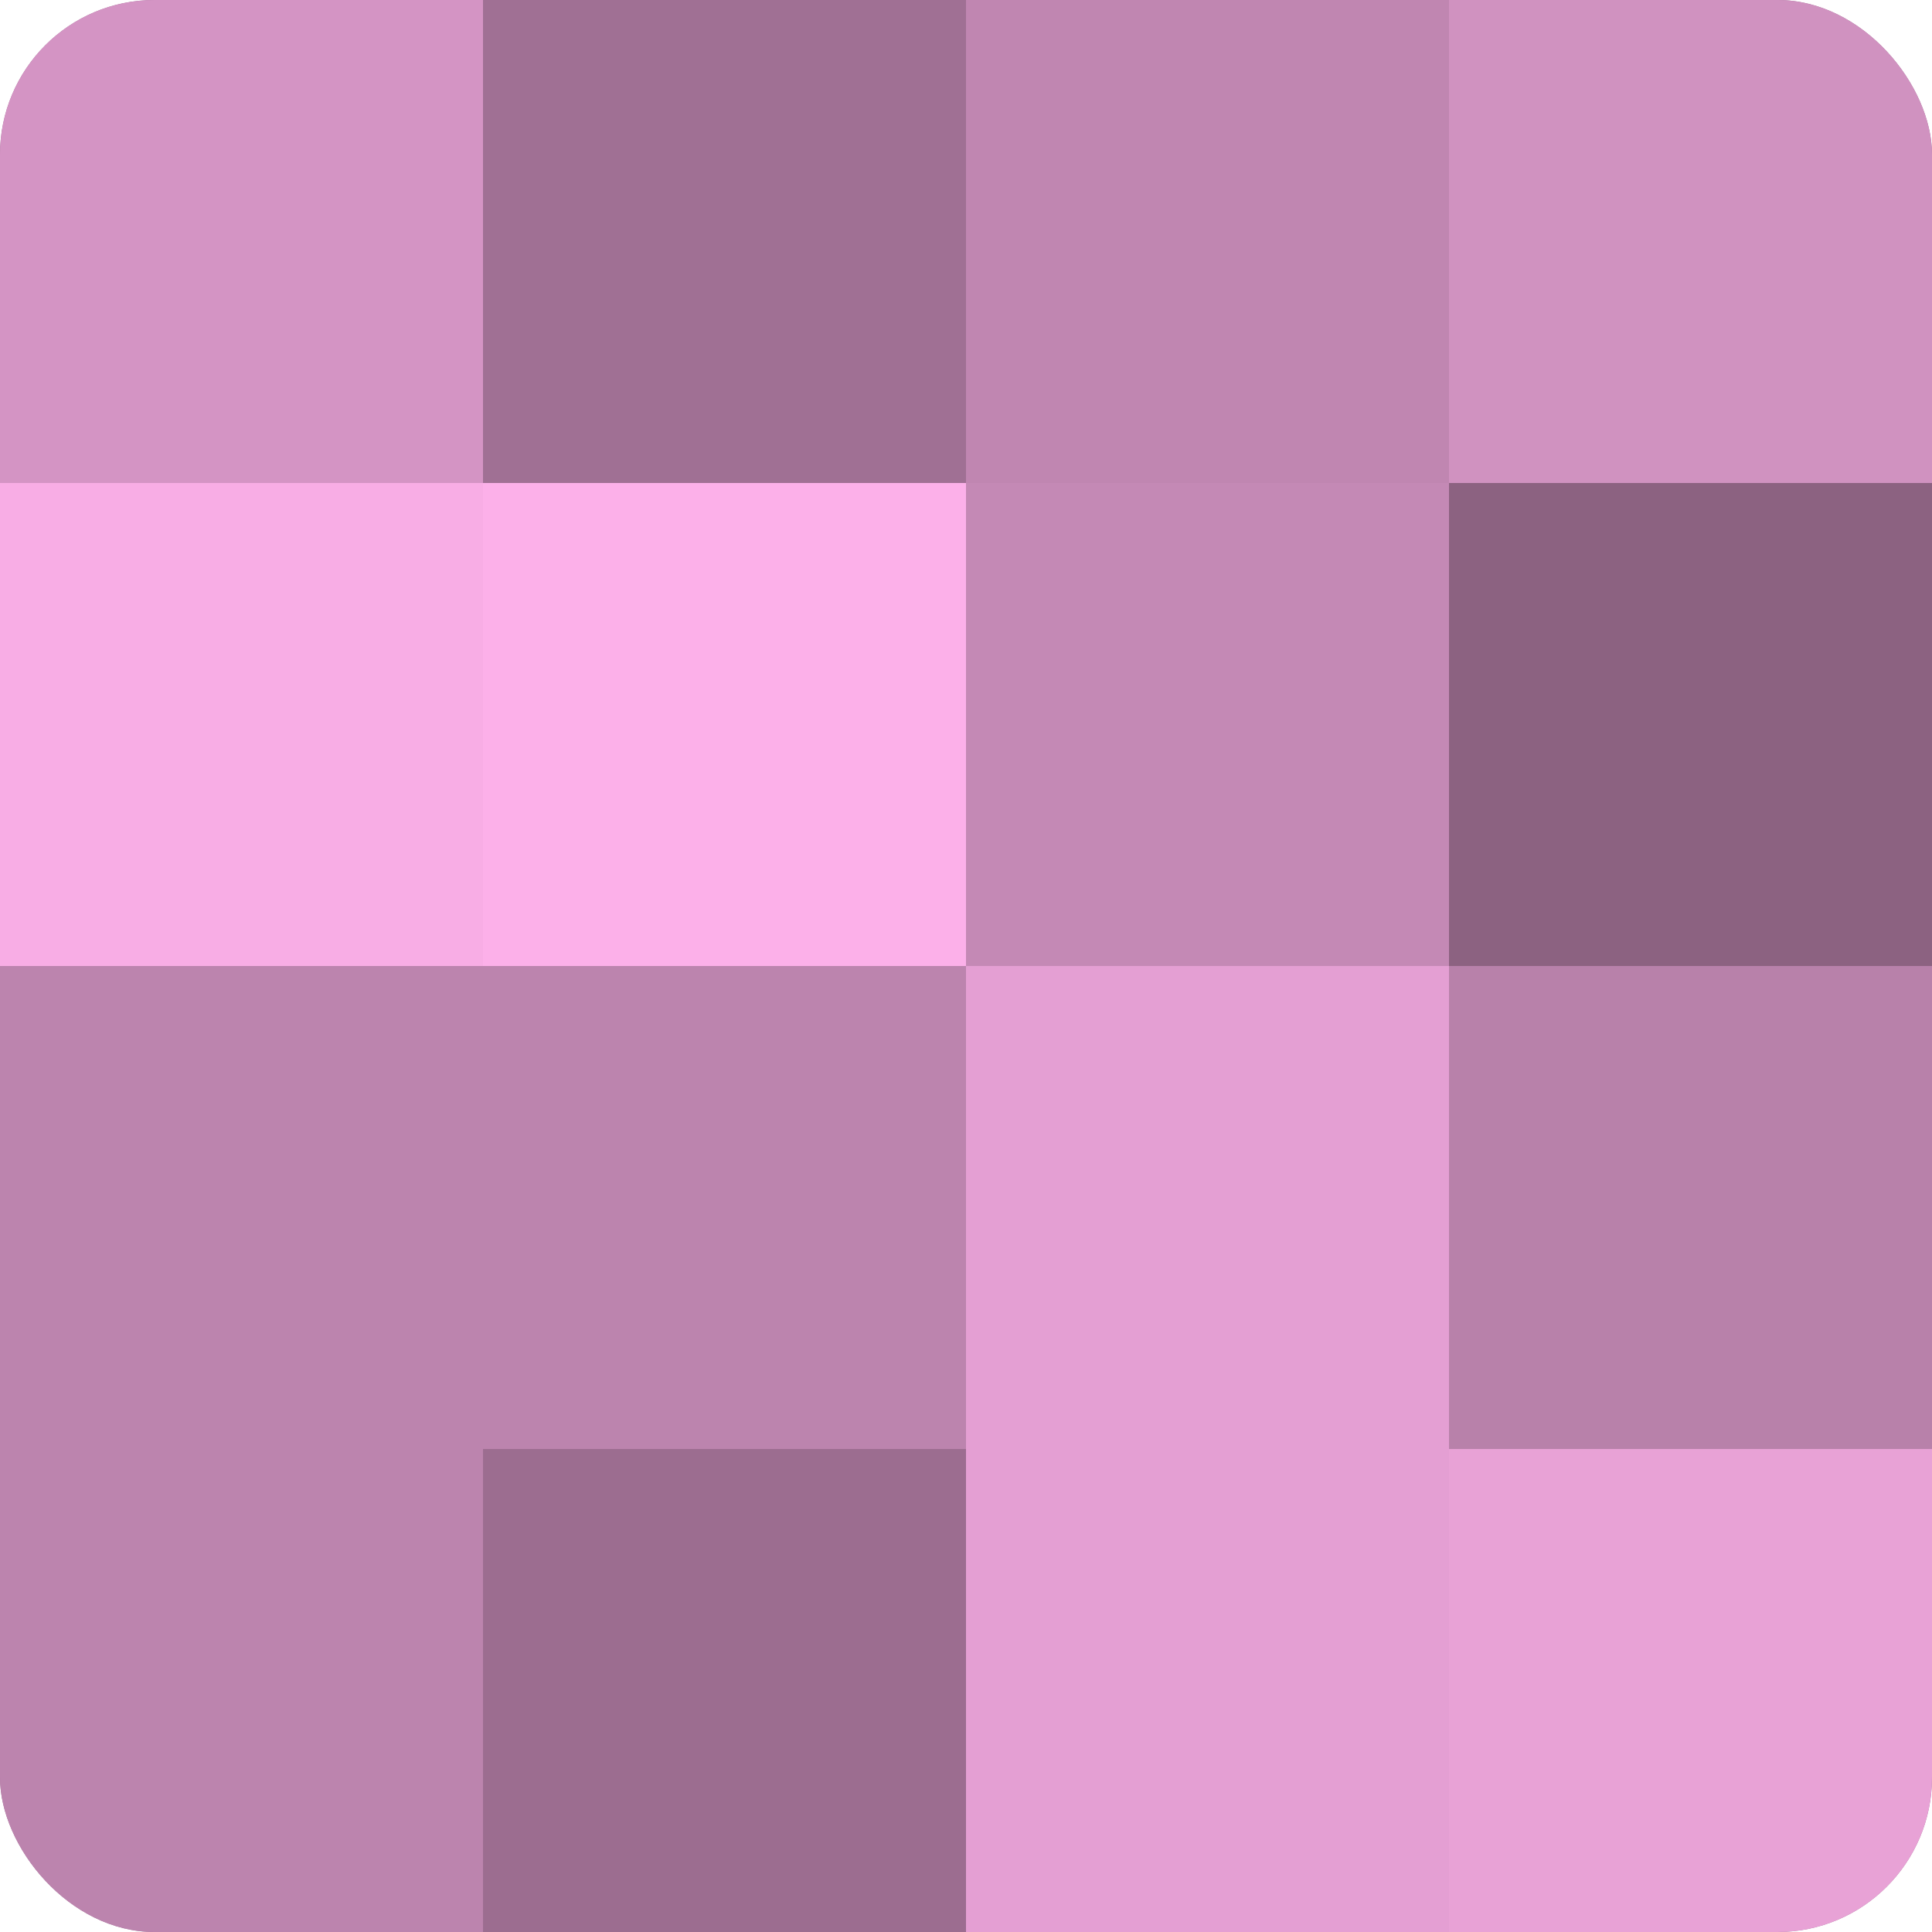
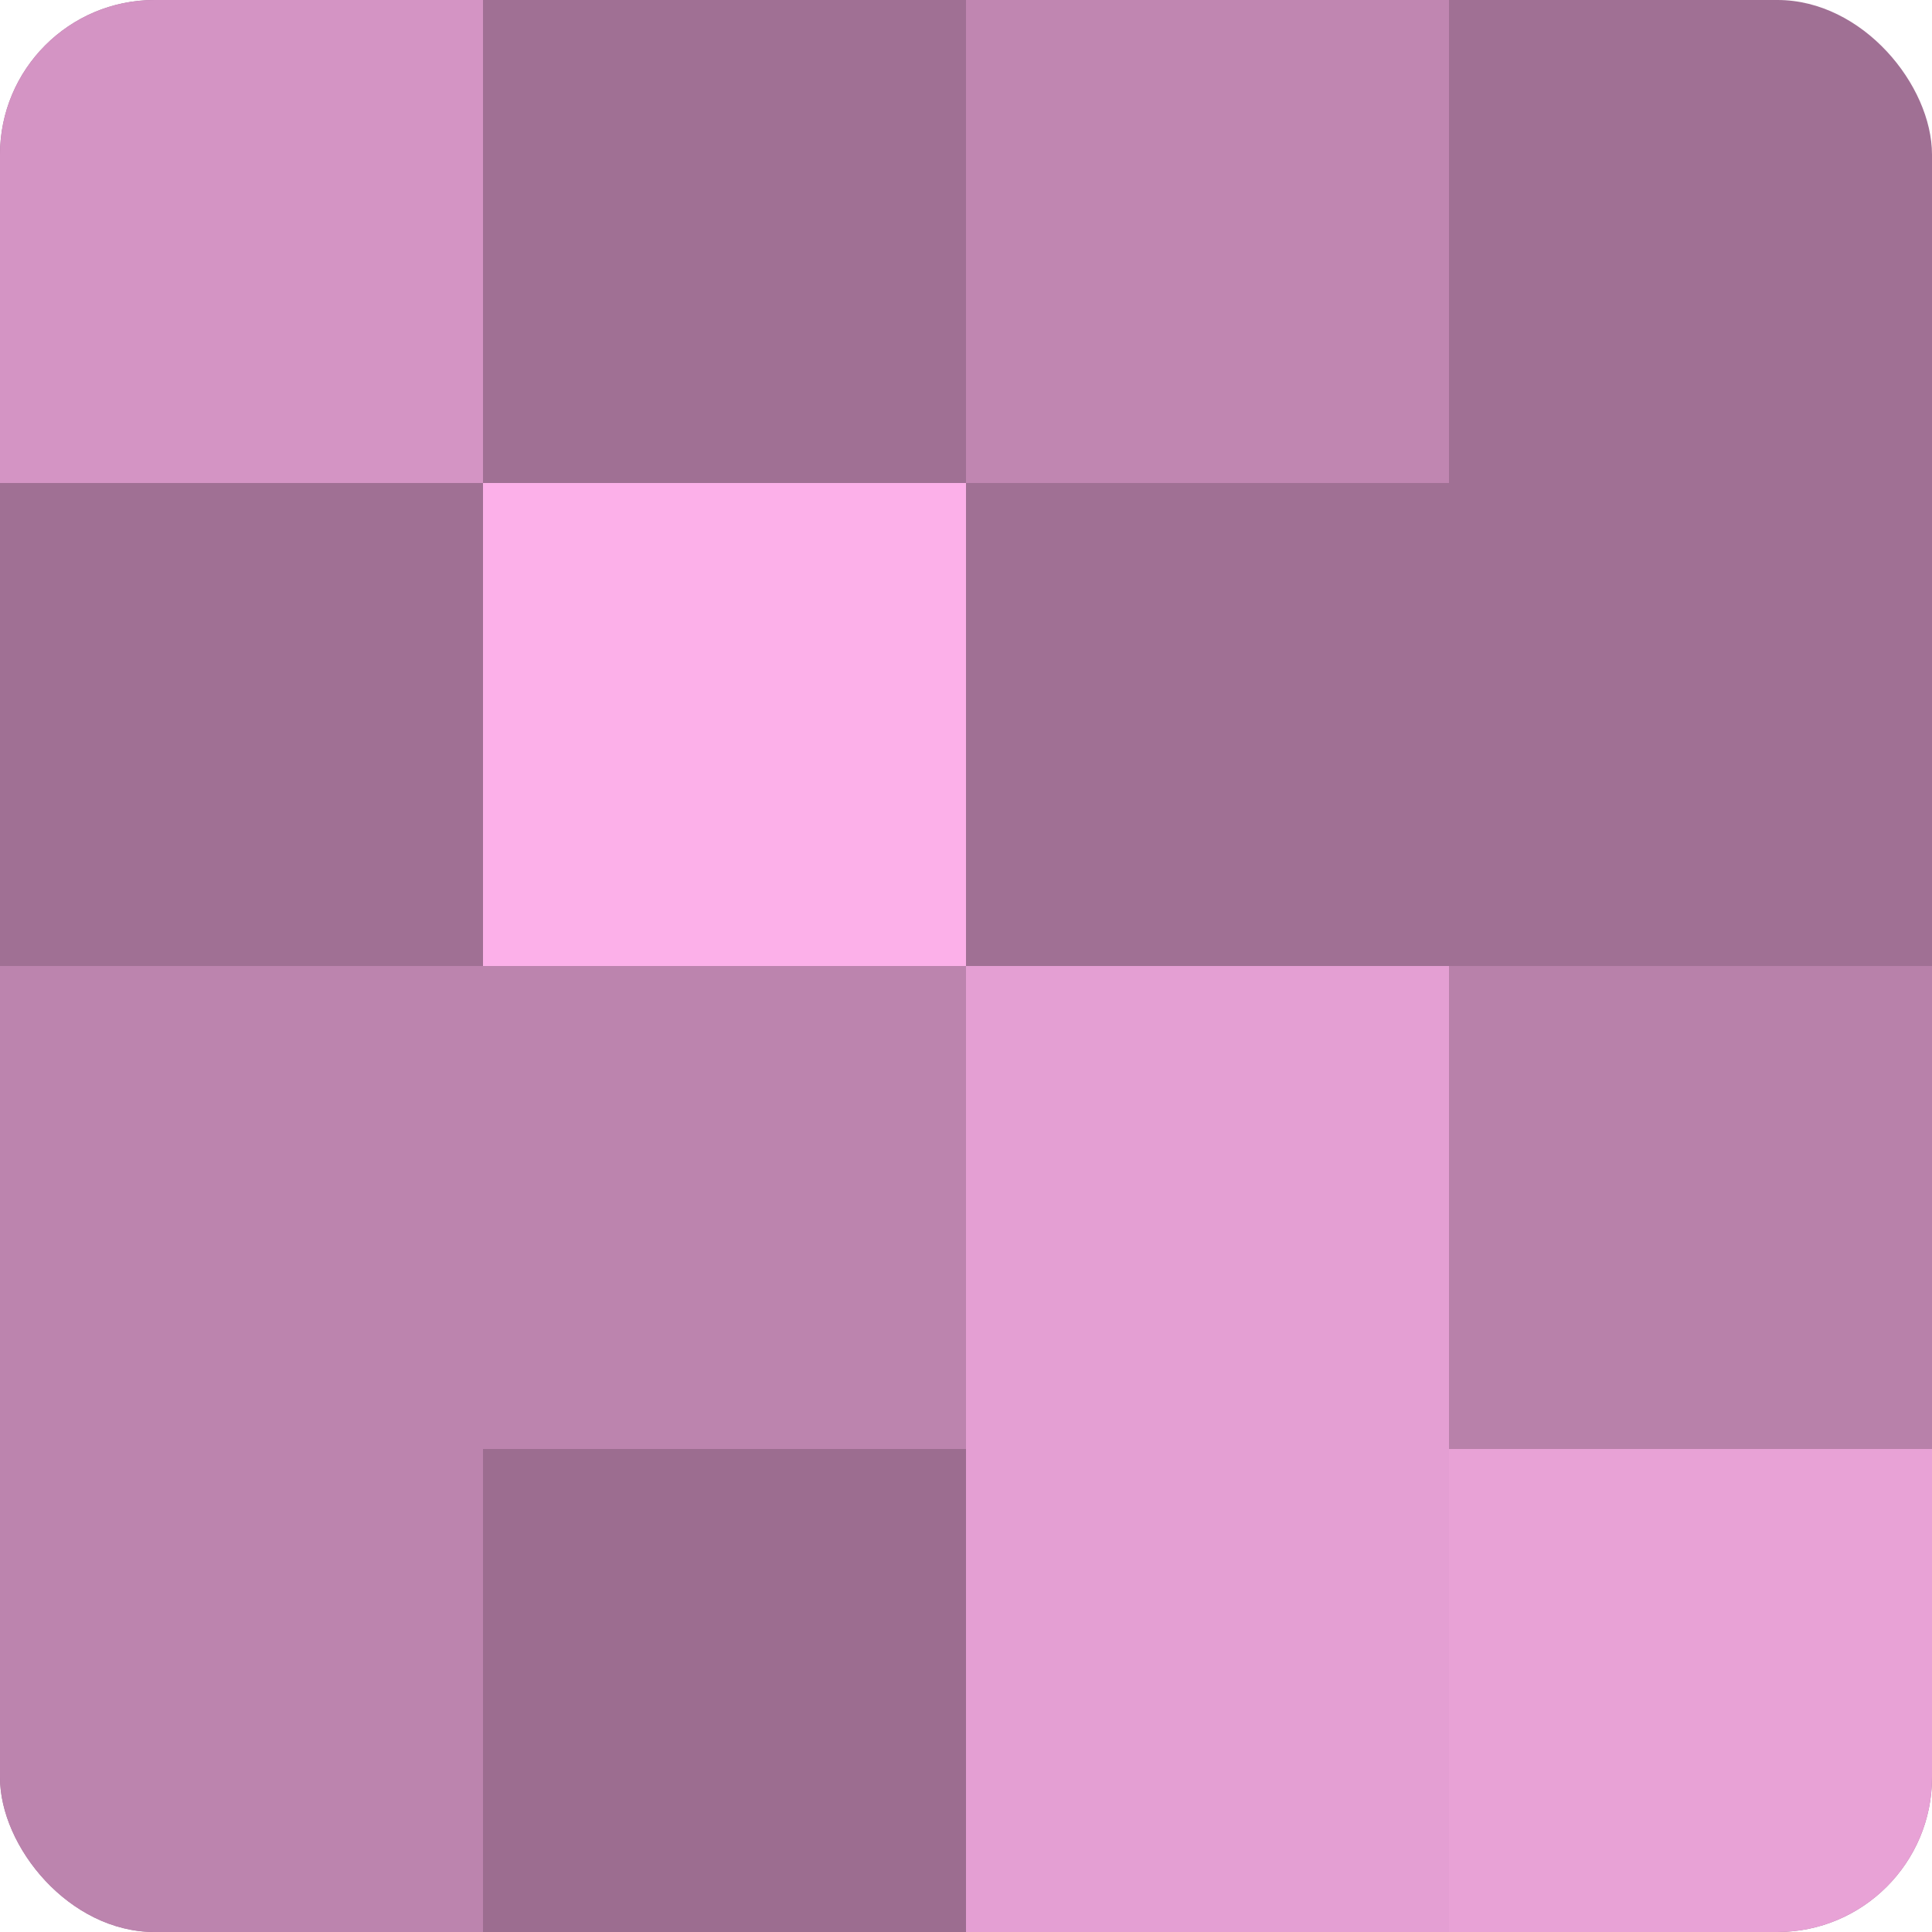
<svg xmlns="http://www.w3.org/2000/svg" width="60" height="60" viewBox="0 0 100 100" preserveAspectRatio="xMidYMid meet">
  <defs>
    <clipPath id="c" width="100" height="100">
      <rect width="100" height="100" rx="8" ry="8" />
    </clipPath>
  </defs>
  <g clip-path="url(#c)">
    <rect width="100" height="100" fill="#a07094" />
    <rect width="25" height="25" fill="#d494c4" />
-     <rect y="25" width="25" height="25" fill="#f8ade5" />
    <rect y="50" width="25" height="25" fill="#bc84ae" />
    <rect y="75" width="25" height="25" fill="#bc84ae" />
-     <rect x="25" width="25" height="25" fill="#a07094" />
    <rect x="25" y="25" width="25" height="25" fill="#fcb0e9" />
    <rect x="25" y="50" width="25" height="25" fill="#bc84ae" />
    <rect x="25" y="75" width="25" height="25" fill="#9c6d90" />
    <rect x="50" width="25" height="25" fill="#c086b1" />
-     <rect x="50" y="25" width="25" height="25" fill="#c489b5" />
    <rect x="50" y="50" width="25" height="25" fill="#e49fd3" />
    <rect x="50" y="75" width="25" height="25" fill="#e49fd3" />
-     <rect x="75" width="25" height="25" fill="#d092c0" />
-     <rect x="75" y="25" width="25" height="25" fill="#8c6281" />
    <rect x="75" y="50" width="25" height="25" fill="#b881aa" />
    <rect x="75" y="75" width="25" height="25" fill="#e8a2d6" />
  </g>
</svg>